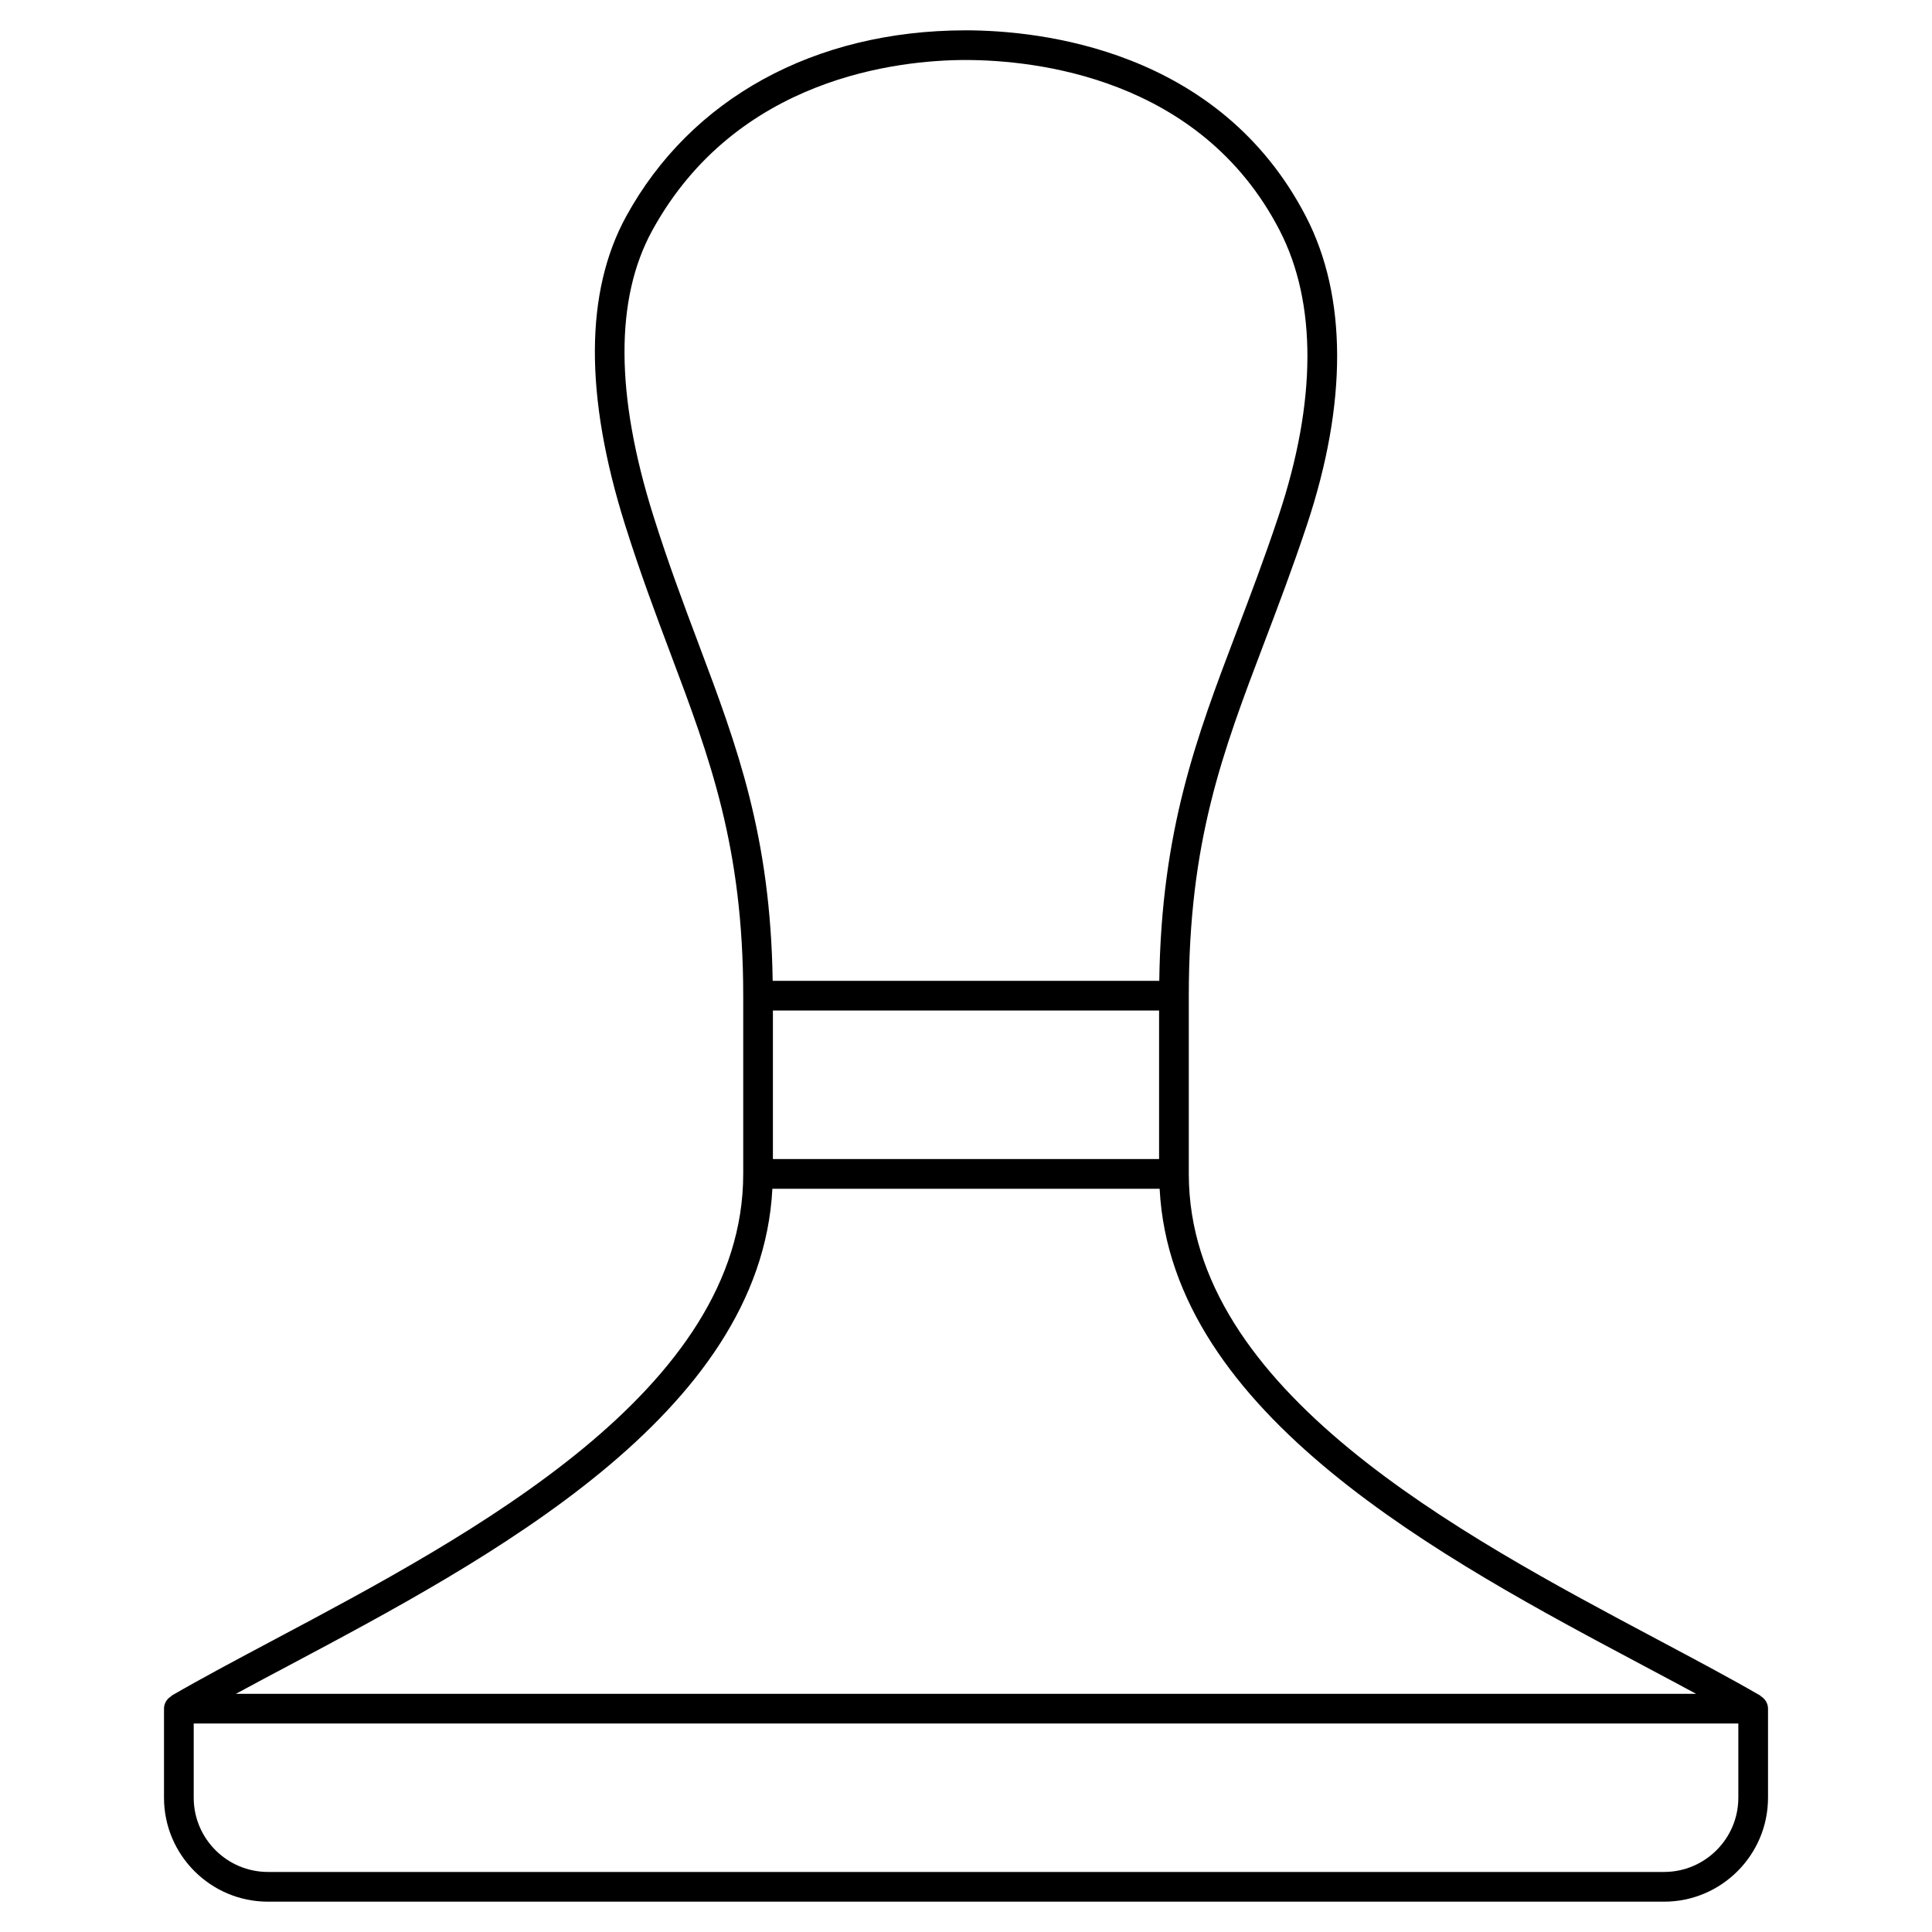
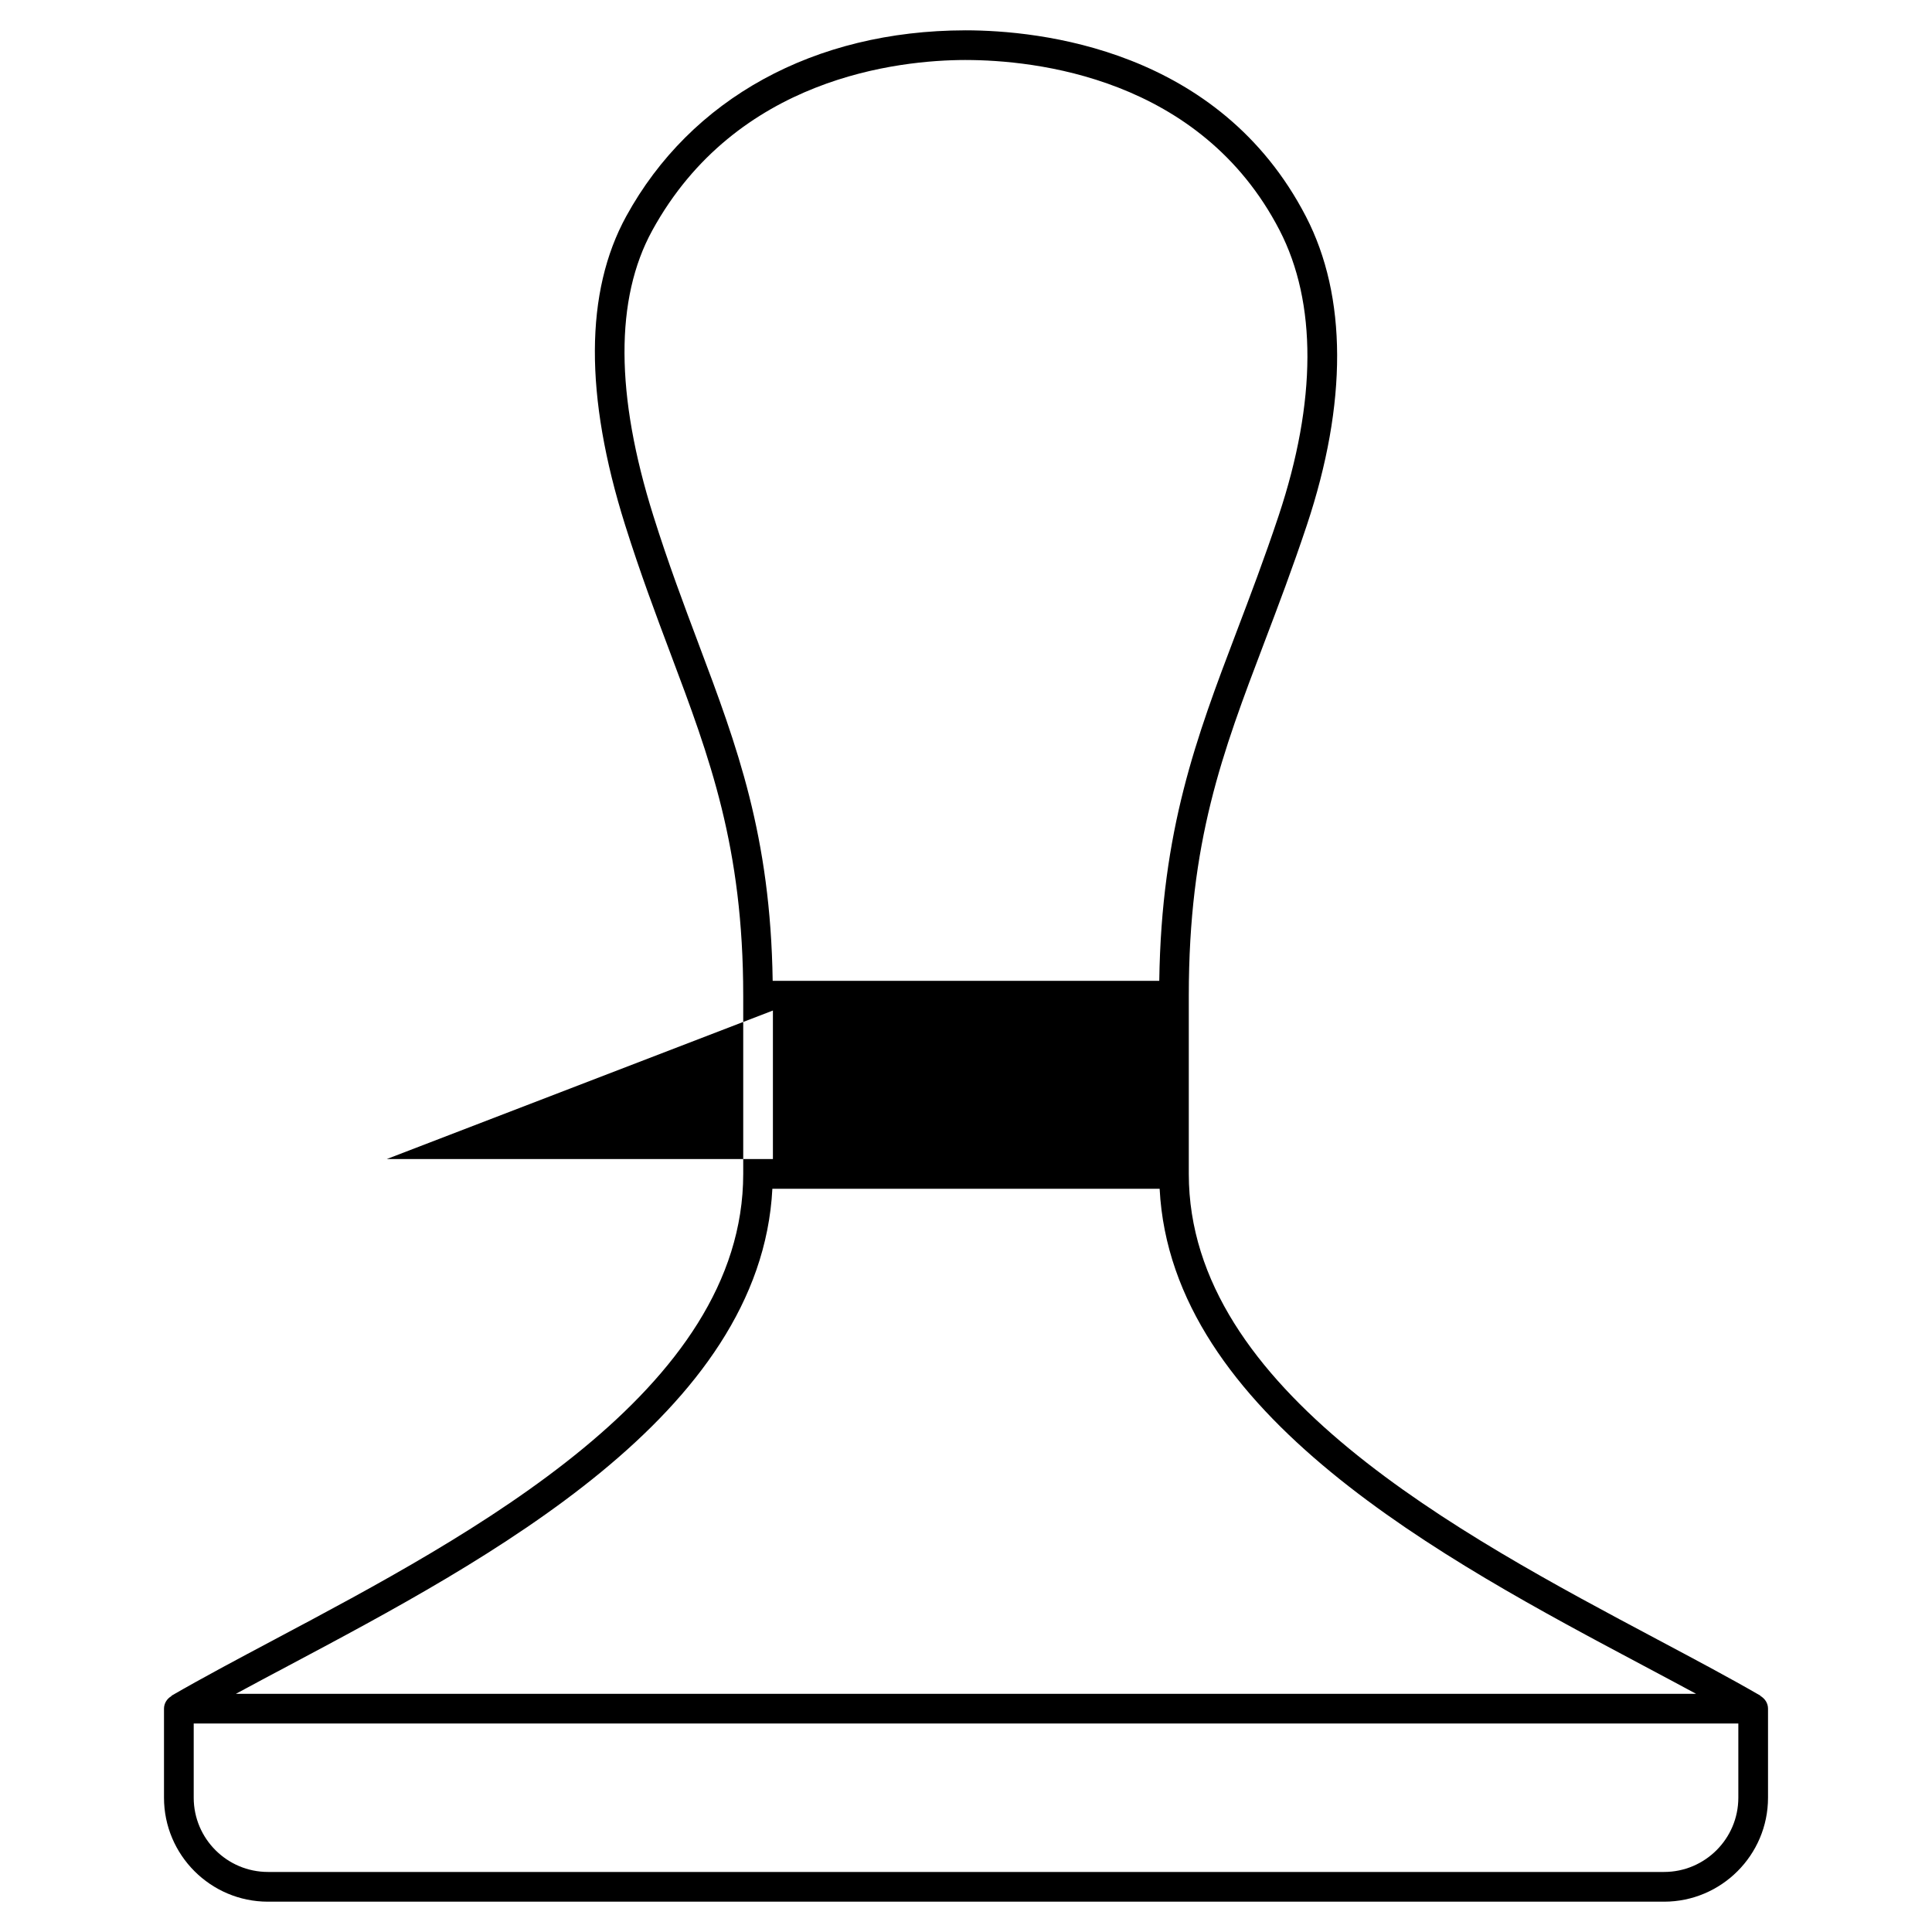
<svg xmlns="http://www.w3.org/2000/svg" fill="#000000" width="800px" height="800px" version="1.1" viewBox="144 144 512 512">
-   <path d="m610.54 593.46 0.039-0.066c-8.082-4.676-17.434-9.648-27.336-14.91-52.414-27.855-124.2-66.004-124.2-123.38v-47.23c0-40.926 8.84-64.203 20.035-93.672 3.66-9.633 7.441-19.598 11.254-31.039 10.777-32.371 10.695-60.641-0.238-81.77-23.012-44.469-70.664-49.332-90.18-49.359-0.051 0-0.113 0-0.176 0.004-39.934 0.078-72.652 18.031-89.781 49.273-10.977 20.023-11.078 47.543-0.305 81.789 4.027 12.801 8.148 23.754 12.129 34.344 10.293 27.367 19.18 50.992 19.18 90.43v47.23c-0.004 57.379-71.789 95.527-124.2 123.38-9.902 5.262-19.254 10.234-27.336 14.91l0.039 0.066c-1.176 0.68-2.004 1.902-2.004 3.359v23.594c0 15.188 12.359 27.551 27.551 27.551h369.98c15.191 0 27.551-12.363 27.551-27.551v-23.598c0.004-1.453-0.824-2.676-2-3.356zm-261.71-181.66h102.34v39.359l-102.34 0.004zm-19.684-97.133c-3.945-10.492-8.031-21.344-11.988-33.938-10.109-32.125-10.211-57.574-0.305-75.648 22.289-40.637 65.32-45.145 82.973-45.184 0.055 0.004 0.109 0.004 0.164 0.004 17.984 0.023 62.078 4.469 83.102 45.102 9.93 19.195 9.852 45.359-0.238 75.668-3.758 11.281-7.516 21.168-11.145 30.727-10.676 28.105-19.914 52.547-20.492 92.531l-102.45 0.004c-0.574-38.488-9.41-62.109-19.625-89.266zm-108.7 270.76c53.023-28.176 125.17-66.551 128.24-126.39h102.63c3.066 59.844 75.215 98.219 128.23 126.39 4.805 2.555 9.477 5.039 13.93 7.449h-386.96c4.457-2.414 9.125-4.894 13.93-7.449zm384.23 34.98c0 10.852-8.828 19.68-19.68 19.68h-369.98c-10.852 0-19.68-8.828-19.68-19.68v-19.66h409.34z" />
+   <path d="m610.54 593.46 0.039-0.066c-8.082-4.676-17.434-9.648-27.336-14.91-52.414-27.855-124.2-66.004-124.2-123.38v-47.23c0-40.926 8.84-64.203 20.035-93.672 3.66-9.633 7.441-19.598 11.254-31.039 10.777-32.371 10.695-60.641-0.238-81.77-23.012-44.469-70.664-49.332-90.18-49.359-0.051 0-0.113 0-0.176 0.004-39.934 0.078-72.652 18.031-89.781 49.273-10.977 20.023-11.078 47.543-0.305 81.789 4.027 12.801 8.148 23.754 12.129 34.344 10.293 27.367 19.18 50.992 19.18 90.43v47.23c-0.004 57.379-71.789 95.527-124.2 123.38-9.902 5.262-19.254 10.234-27.336 14.91l0.039 0.066c-1.176 0.68-2.004 1.902-2.004 3.359v23.594c0 15.188 12.359 27.551 27.551 27.551h369.98c15.191 0 27.551-12.363 27.551-27.551v-23.598c0.004-1.453-0.824-2.676-2-3.356zm-261.71-181.66v39.359l-102.34 0.004zm-19.684-97.133c-3.945-10.492-8.031-21.344-11.988-33.938-10.109-32.125-10.211-57.574-0.305-75.648 22.289-40.637 65.32-45.145 82.973-45.184 0.055 0.004 0.109 0.004 0.164 0.004 17.984 0.023 62.078 4.469 83.102 45.102 9.93 19.195 9.852 45.359-0.238 75.668-3.758 11.281-7.516 21.168-11.145 30.727-10.676 28.105-19.914 52.547-20.492 92.531l-102.45 0.004c-0.574-38.488-9.41-62.109-19.625-89.266zm-108.7 270.76c53.023-28.176 125.17-66.551 128.24-126.39h102.63c3.066 59.844 75.215 98.219 128.23 126.39 4.805 2.555 9.477 5.039 13.93 7.449h-386.96c4.457-2.414 9.125-4.894 13.93-7.449zm384.23 34.98c0 10.852-8.828 19.68-19.68 19.68h-369.98c-10.852 0-19.68-8.828-19.68-19.68v-19.66h409.34z" />
</svg>